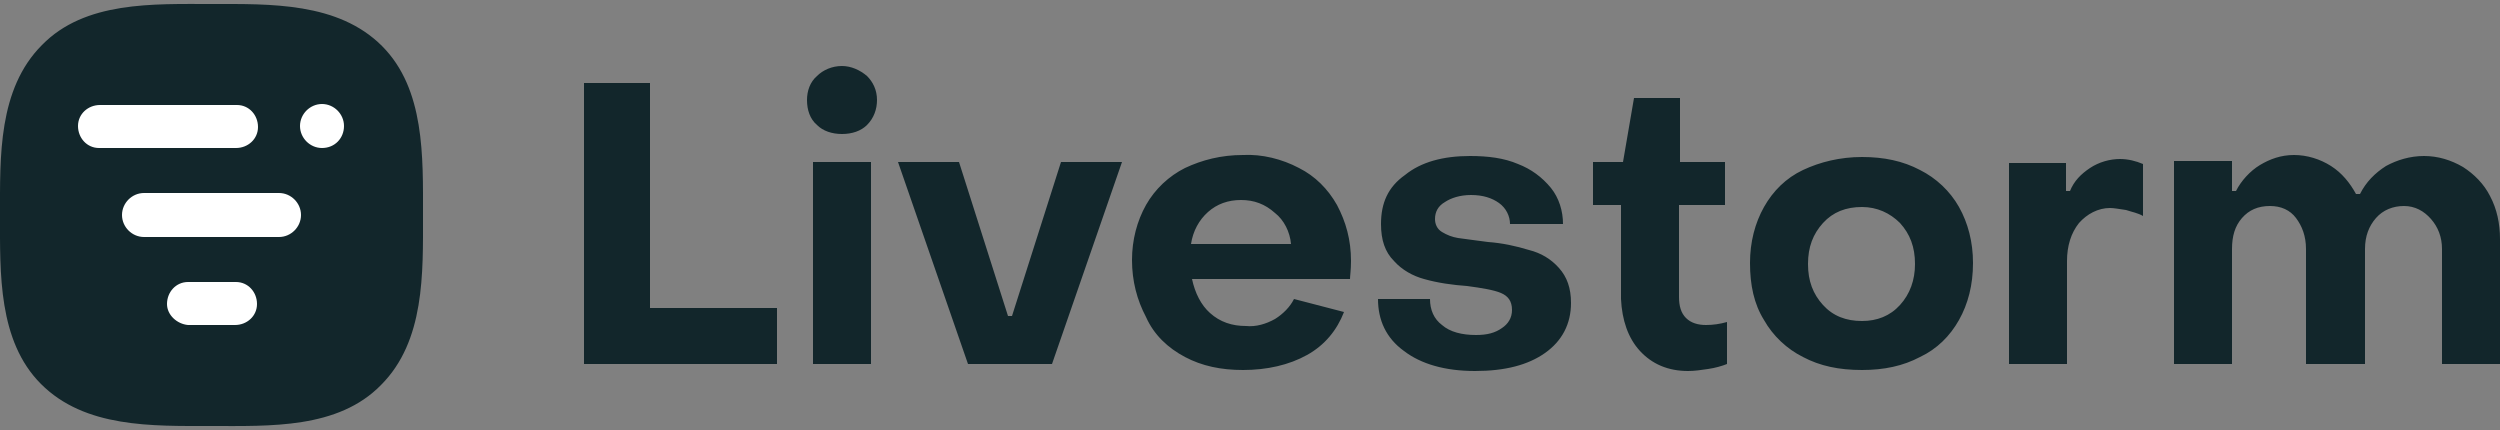
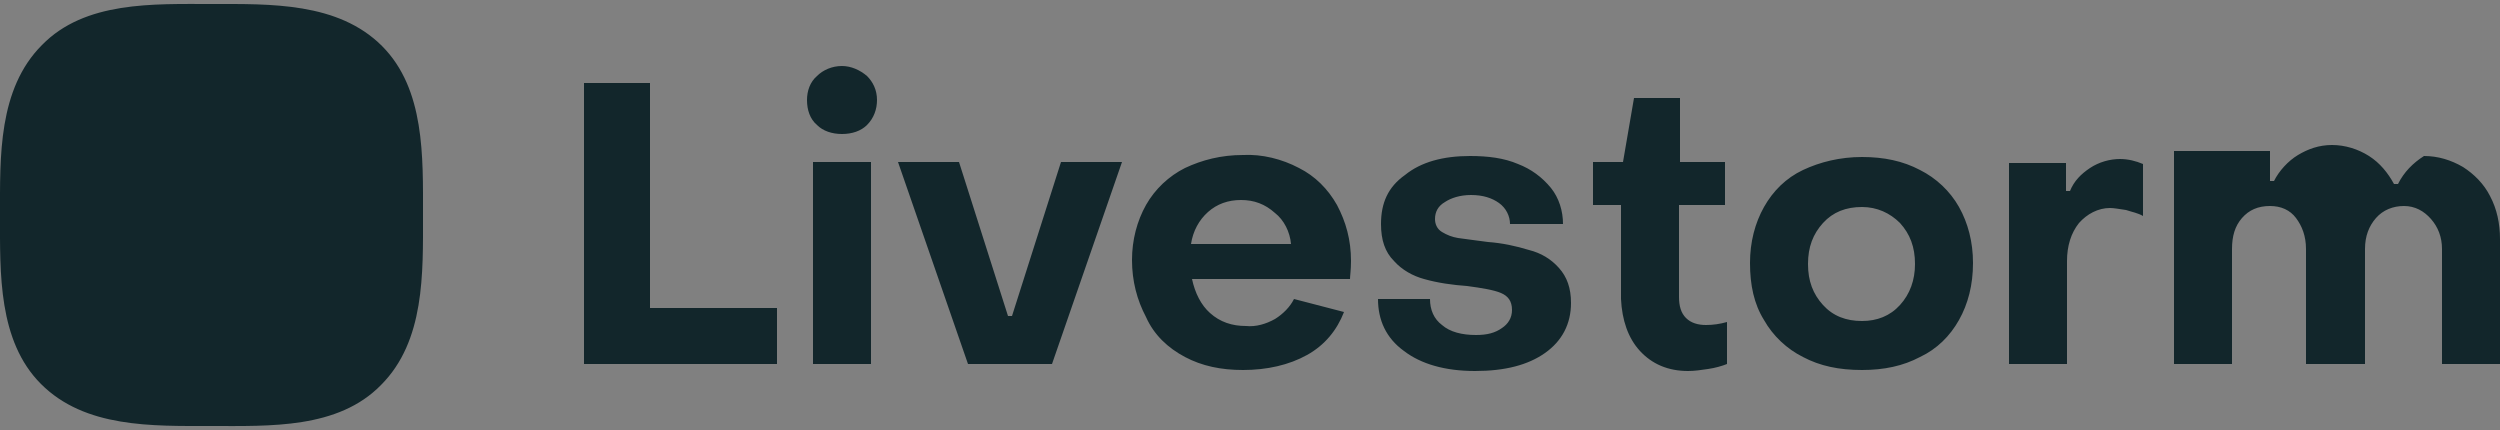
<svg xmlns="http://www.w3.org/2000/svg" version="1.1" id="Layer_1" x="0px" y="0px" viewBox="0 0 250 43" style="enable-background:new 0 0 250 43;" xml:space="preserve">
  <rect x="0" y="0" width="250" height="43" fill="#808080" stroke="none" />
  <style type="text/css">
	.st0{fill:#12262B;}
	.st1{fill:#FFFFFF;}
</style>
  <g>
-     <path class="st0" d="M58.4,8.3v28.1h19.3v-5.6H65V8.3H58.4z M81.7,12.5c0.6,0.6,1.5,0.9,2.5,0.9c1,0,1.9-0.3,2.5-0.9   c0.7-0.7,1-1.6,1-2.5c0-1-0.4-1.8-1-2.4c-0.7-0.6-1.6-1-2.5-1c-1,0-1.9,0.4-2.5,1c-0.7,0.6-1,1.5-1,2.4C80.7,11,81,11.9,81.7,12.5   L81.7,12.5z M81.3,16.2v20.2h5.8V16.2H81.3z M89.8,16.2l7,20.2h8.4l7-20.2h-6.1l-4.9,15.4h-0.4l-4.9-15.4L89.8,16.2L89.8,16.2z    M118.5,35.7c1.7,0.9,3.6,1.3,5.8,1.3c2.4,0,4.6-0.5,6.4-1.5c1.8-1,3-2.5,3.7-4.3l-5-1.3c-0.4,0.8-1.1,1.5-1.9,2   c-0.9,0.5-1.9,0.8-2.9,0.7c-1.4,0-2.6-0.4-3.6-1.3c-0.9-0.8-1.5-2-1.8-3.4H135c0-0.3,0.1-0.9,0.1-1.8c0-2.1-0.5-3.9-1.4-5.6   c-0.9-1.6-2.2-2.9-3.8-3.7c-1.7-0.9-3.7-1.4-5.6-1.3c-2.2,0-4.1,0.5-5.8,1.3c-1.6,0.8-3,2.1-3.9,3.7c-0.9,1.6-1.4,3.5-1.4,5.5   c0,2.1,0.5,4,1.4,5.7C115.4,33.5,116.8,34.8,118.5,35.7L118.5,35.7z M129.1,24.4h-10c0.2-1.3,0.8-2.4,1.7-3.2   c0.9-0.8,2-1.2,3.3-1.2c1.3,0,2.4,0.4,3.4,1.3C128.4,22,129,23.2,129.1,24.4L129.1,24.4z M140.4,35.1c1.7,1.3,4.1,2,7.1,2   c3,0,5.3-0.6,7-1.8c1.7-1.2,2.6-2.9,2.6-5c0-1.5-0.4-2.6-1.2-3.5c-0.8-0.9-1.8-1.5-3-1.8c-1.3-0.4-2.7-0.7-4.1-0.8   c-1.4-0.2-2.4-0.3-3-0.4c-0.6-0.1-1.1-0.3-1.6-0.6c-0.5-0.3-0.7-0.8-0.7-1.3c0-0.7,0.3-1.3,1-1.7c0.6-0.4,1.5-0.7,2.6-0.7   c1.2,0,2.1,0.3,2.8,0.8c0.7,0.5,1.1,1.3,1.1,2.1h5.3c0-1.3-0.4-2.6-1.2-3.6c-0.9-1.1-2-1.9-3.3-2.4c-1.4-0.6-3-0.8-4.8-0.8   c-2.7,0-4.9,0.6-6.5,1.9c-1.7,1.2-2.4,2.8-2.4,4.9c0,1.6,0.4,2.8,1.3,3.7c0.8,0.9,1.9,1.5,3,1.8c1.4,0.4,2.9,0.6,4.3,0.7   c1.5,0.2,2.7,0.4,3.4,0.7c0.7,0.3,1.1,0.8,1.1,1.7c0,0.8-0.4,1.4-1,1.8c-0.7,0.5-1.5,0.7-2.6,0.7c-1.4,0-2.6-0.3-3.4-1   c-0.8-0.6-1.2-1.5-1.2-2.6h-5.2C137.8,32,138.6,33.8,140.4,35.1L140.4,35.1z M164,35.1c1.2,1.3,2.8,2,4.8,2c0.7,0,1.3-0.1,2-0.2   c0.7-0.1,1.4-0.3,1.9-0.5v-4.2c-0.7,0.2-1.4,0.3-2.1,0.3c-0.8,0-1.5-0.2-2-0.7s-0.7-1.2-0.7-2.1v-9.2h4.6v-4.3H168l0-6.4h-4.6   l-1.1,6.4h-3v4.3h2.8v9.4C162.2,32,162.8,33.8,164,35.1L164,35.1z M180.3,35.7c1.7,0.9,3.6,1.3,5.9,1.3c2.2,0,4.1-0.4,5.8-1.3   c1.7-0.8,3-2.1,3.9-3.7c0.9-1.6,1.4-3.5,1.4-5.7c0-2.1-0.5-4-1.4-5.6c-0.9-1.6-2.3-2.9-3.9-3.7c-1.7-0.9-3.6-1.3-5.8-1.3   c-2.2,0-4.2,0.5-5.9,1.3c-1.7,0.8-3,2.1-3.9,3.7c-0.9,1.6-1.4,3.5-1.4,5.6c0,2.2,0.4,4.1,1.4,5.7C177.3,33.6,178.7,34.9,180.3,35.7   z M190,30.5c-1,1.1-2.3,1.6-3.8,1.6c-1.6,0-2.9-0.5-3.9-1.6c-1-1.1-1.5-2.4-1.5-4.1c0-1.7,0.5-3,1.5-4.1c1-1.1,2.3-1.6,3.9-1.6   c1.5,0,2.8,0.6,3.8,1.6c1,1.1,1.5,2.4,1.5,4.1C191.5,28,191,29.4,190,30.5L190,30.5z M200.9,16.2v20.2h5.8V26.1   c0-1.5,0.4-2.8,1.2-3.8c0.8-0.9,1.9-1.5,3.1-1.5c0.4,0,0.9,0.1,1.6,0.2c0.6,0.2,1.2,0.3,1.7,0.6v-5.2c-0.7-0.3-1.5-0.5-2.3-0.5   c-1,0-2.1,0.3-3,0.9c-0.9,0.6-1.6,1.3-2,2.3h-0.4v-2.8H200.9L200.9,16.2z M217.4,16.2v20.2h5.8V24.9c0-1.3,0.3-2.3,1-3.1   c0.7-0.8,1.6-1.2,2.8-1.2c1.1,0,2,0.4,2.6,1.2c0.6,0.8,1,1.8,1,3.1v11.5h5.9V24.9c0-1.3,0.4-2.3,1.1-3.1c0.7-0.8,1.7-1.2,2.8-1.2   c1.1,0,2,0.5,2.7,1.3c0.7,0.8,1.1,1.8,1.1,3v11.5h5.8V23.9c0-1.5-0.3-3-1-4.3c-0.6-1.2-1.6-2.2-2.7-2.9c-1.2-0.7-2.5-1.1-3.9-1.1   c-1.4,0-2.7,0.4-3.8,1c-1.1,0.7-2,1.6-2.6,2.8h-0.4c-0.6-1.1-1.4-2.1-2.5-2.8c-1.1-0.7-2.4-1.1-3.7-1.1c-1.3,0-2.4,0.4-3.4,1   c-1,0.6-1.9,1.6-2.4,2.6h-0.4v-3H217.4L217.4,16.2z" />
+     <path class="st0" d="M58.4,8.3v28.1h19.3v-5.6H65V8.3H58.4z M81.7,12.5c0.6,0.6,1.5,0.9,2.5,0.9c1,0,1.9-0.3,2.5-0.9   c0.7-0.7,1-1.6,1-2.5c0-1-0.4-1.8-1-2.4c-0.7-0.6-1.6-1-2.5-1c-1,0-1.9,0.4-2.5,1c-0.7,0.6-1,1.5-1,2.4C80.7,11,81,11.9,81.7,12.5   L81.7,12.5z M81.3,16.2v20.2h5.8V16.2H81.3z M89.8,16.2l7,20.2h8.4l7-20.2h-6.1l-4.9,15.4h-0.4l-4.9-15.4L89.8,16.2L89.8,16.2z    M118.5,35.7c1.7,0.9,3.6,1.3,5.8,1.3c2.4,0,4.6-0.5,6.4-1.5c1.8-1,3-2.5,3.7-4.3l-5-1.3c-0.4,0.8-1.1,1.5-1.9,2   c-0.9,0.5-1.9,0.8-2.9,0.7c-1.4,0-2.6-0.4-3.6-1.3c-0.9-0.8-1.5-2-1.8-3.4H135c0-0.3,0.1-0.9,0.1-1.8c0-2.1-0.5-3.9-1.4-5.6   c-0.9-1.6-2.2-2.9-3.8-3.7c-1.7-0.9-3.7-1.4-5.6-1.3c-2.2,0-4.1,0.5-5.8,1.3c-1.6,0.8-3,2.1-3.9,3.7c-0.9,1.6-1.4,3.5-1.4,5.5   c0,2.1,0.5,4,1.4,5.7C115.4,33.5,116.8,34.8,118.5,35.7L118.5,35.7z M129.1,24.4h-10c0.2-1.3,0.8-2.4,1.7-3.2   c0.9-0.8,2-1.2,3.3-1.2c1.3,0,2.4,0.4,3.4,1.3C128.4,22,129,23.2,129.1,24.4L129.1,24.4z M140.4,35.1c1.7,1.3,4.1,2,7.1,2   c3,0,5.3-0.6,7-1.8c1.7-1.2,2.6-2.9,2.6-5c0-1.5-0.4-2.6-1.2-3.5c-0.8-0.9-1.8-1.5-3-1.8c-1.3-0.4-2.7-0.7-4.1-0.8   c-1.4-0.2-2.4-0.3-3-0.4c-0.6-0.1-1.1-0.3-1.6-0.6c-0.5-0.3-0.7-0.8-0.7-1.3c0-0.7,0.3-1.3,1-1.7c0.6-0.4,1.5-0.7,2.6-0.7   c1.2,0,2.1,0.3,2.8,0.8c0.7,0.5,1.1,1.3,1.1,2.1h5.3c0-1.3-0.4-2.6-1.2-3.6c-0.9-1.1-2-1.9-3.3-2.4c-1.4-0.6-3-0.8-4.8-0.8   c-2.7,0-4.9,0.6-6.5,1.9c-1.7,1.2-2.4,2.8-2.4,4.9c0,1.6,0.4,2.8,1.3,3.7c0.8,0.9,1.9,1.5,3,1.8c1.4,0.4,2.9,0.6,4.3,0.7   c1.5,0.2,2.7,0.4,3.4,0.7c0.7,0.3,1.1,0.8,1.1,1.7c0,0.8-0.4,1.4-1,1.8c-0.7,0.5-1.5,0.7-2.6,0.7c-1.4,0-2.6-0.3-3.4-1   c-0.8-0.6-1.2-1.5-1.2-2.6h-5.2C137.8,32,138.6,33.8,140.4,35.1L140.4,35.1z M164,35.1c1.2,1.3,2.8,2,4.8,2c0.7,0,1.3-0.1,2-0.2   c0.7-0.1,1.4-0.3,1.9-0.5v-4.2c-0.7,0.2-1.4,0.3-2.1,0.3c-0.8,0-1.5-0.2-2-0.7s-0.7-1.2-0.7-2.1v-9.2h4.6v-4.3H168l0-6.4h-4.6   l-1.1,6.4h-3v4.3h2.8v9.4C162.2,32,162.8,33.8,164,35.1L164,35.1z M180.3,35.7c1.7,0.9,3.6,1.3,5.9,1.3c2.2,0,4.1-0.4,5.8-1.3   c1.7-0.8,3-2.1,3.9-3.7c0.9-1.6,1.4-3.5,1.4-5.7c0-2.1-0.5-4-1.4-5.6c-0.9-1.6-2.3-2.9-3.9-3.7c-1.7-0.9-3.6-1.3-5.8-1.3   c-2.2,0-4.2,0.5-5.9,1.3c-1.7,0.8-3,2.1-3.9,3.7c-0.9,1.6-1.4,3.5-1.4,5.6c0,2.2,0.4,4.1,1.4,5.7C177.3,33.6,178.7,34.9,180.3,35.7   z M190,30.5c-1,1.1-2.3,1.6-3.8,1.6c-1.6,0-2.9-0.5-3.9-1.6c-1-1.1-1.5-2.4-1.5-4.1c0-1.7,0.5-3,1.5-4.1c1-1.1,2.3-1.6,3.9-1.6   c1.5,0,2.8,0.6,3.8,1.6c1,1.1,1.5,2.4,1.5,4.1C191.5,28,191,29.4,190,30.5L190,30.5z M200.9,16.2v20.2h5.8V26.1   c0-1.5,0.4-2.8,1.2-3.8c0.8-0.9,1.9-1.5,3.1-1.5c0.4,0,0.9,0.1,1.6,0.2c0.6,0.2,1.2,0.3,1.7,0.6v-5.2c-0.7-0.3-1.5-0.5-2.3-0.5   c-1,0-2.1,0.3-3,0.9c-0.9,0.6-1.6,1.3-2,2.3h-0.4v-2.8H200.9L200.9,16.2z M217.4,16.2v20.2h5.8V24.9c0-1.3,0.3-2.3,1-3.1   c0.7-0.8,1.6-1.2,2.8-1.2c1.1,0,2,0.4,2.6,1.2c0.6,0.8,1,1.8,1,3.1v11.5h5.9V24.9c0-1.3,0.4-2.3,1.1-3.1c0.7-0.8,1.7-1.2,2.8-1.2   c1.1,0,2,0.5,2.7,1.3c0.7,0.8,1.1,1.8,1.1,3v11.5h5.8V23.9c0-1.5-0.3-3-1-4.3c-0.6-1.2-1.6-2.2-2.7-2.9c-1.2-0.7-2.5-1.1-3.9-1.1   c-1.1,0.7-2,1.6-2.6,2.8h-0.4c-0.6-1.1-1.4-2.1-2.5-2.8c-1.1-0.7-2.4-1.1-3.7-1.1c-1.3,0-2.4,0.4-3.4,1   c-1,0.6-1.9,1.6-2.4,2.6h-0.4v-3H217.4L217.4,16.2z" />
    <g>
      <g>
        <path class="st0" d="M42.3,21.5c0,5.8,0.2,12.6-4.2,17c-4.3,4.4-11.1,4.1-17,4.1s-12.6,0.2-17-4.2C-0.2,34.1,0,27.3,0,21.5     s-0.2-12.6,4.2-17c4.3-4.4,11.1-4.1,17-4.1c5.8,0,12.6-0.2,17,4.2C42.5,8.9,42.3,15.7,42.3,21.5L42.3,21.5z" />
-         <path class="st1" d="M23.5,10.5H10c-1.2,0-2.2,0.9-2.2,2.1c0,1.2,0.9,2.2,2.1,2.2c0.1,0,0.1,0,0.2,0h13.5c1.2,0,2.2-0.9,2.2-2.1     s-0.9-2.2-2.1-2.2C23.6,10.5,23.6,10.5,23.5,10.5z M27.9,19.3H14.4c-1.2,0-2.2,1-2.2,2.2c0,1.2,1,2.2,2.2,2.2h13.5     c1.2,0,2.2-1,2.2-2.2C30.1,20.3,29.1,19.3,27.9,19.3C27.9,19.3,27.9,19.3,27.9,19.3L27.9,19.3z M23.5,28.2h-4.7     c-1.2,0-2.1,1-2.1,2.2c0,1.1,1,2,2.1,2.1h4.7c1.2,0,2.2-0.9,2.2-2.1c0-1.2-0.9-2.2-2.1-2.2C23.6,28.2,23.6,28.2,23.5,28.2z      M34.4,12.6c0-1.2-1-2.2-2.2-2.2c-1.2,0-2.2,1-2.2,2.2c0,0,0,0,0,0c0,1.2,1,2.2,2.2,2.2C33.5,14.8,34.4,13.8,34.4,12.6z" />
      </g>
    </g>
  </g>
</svg>